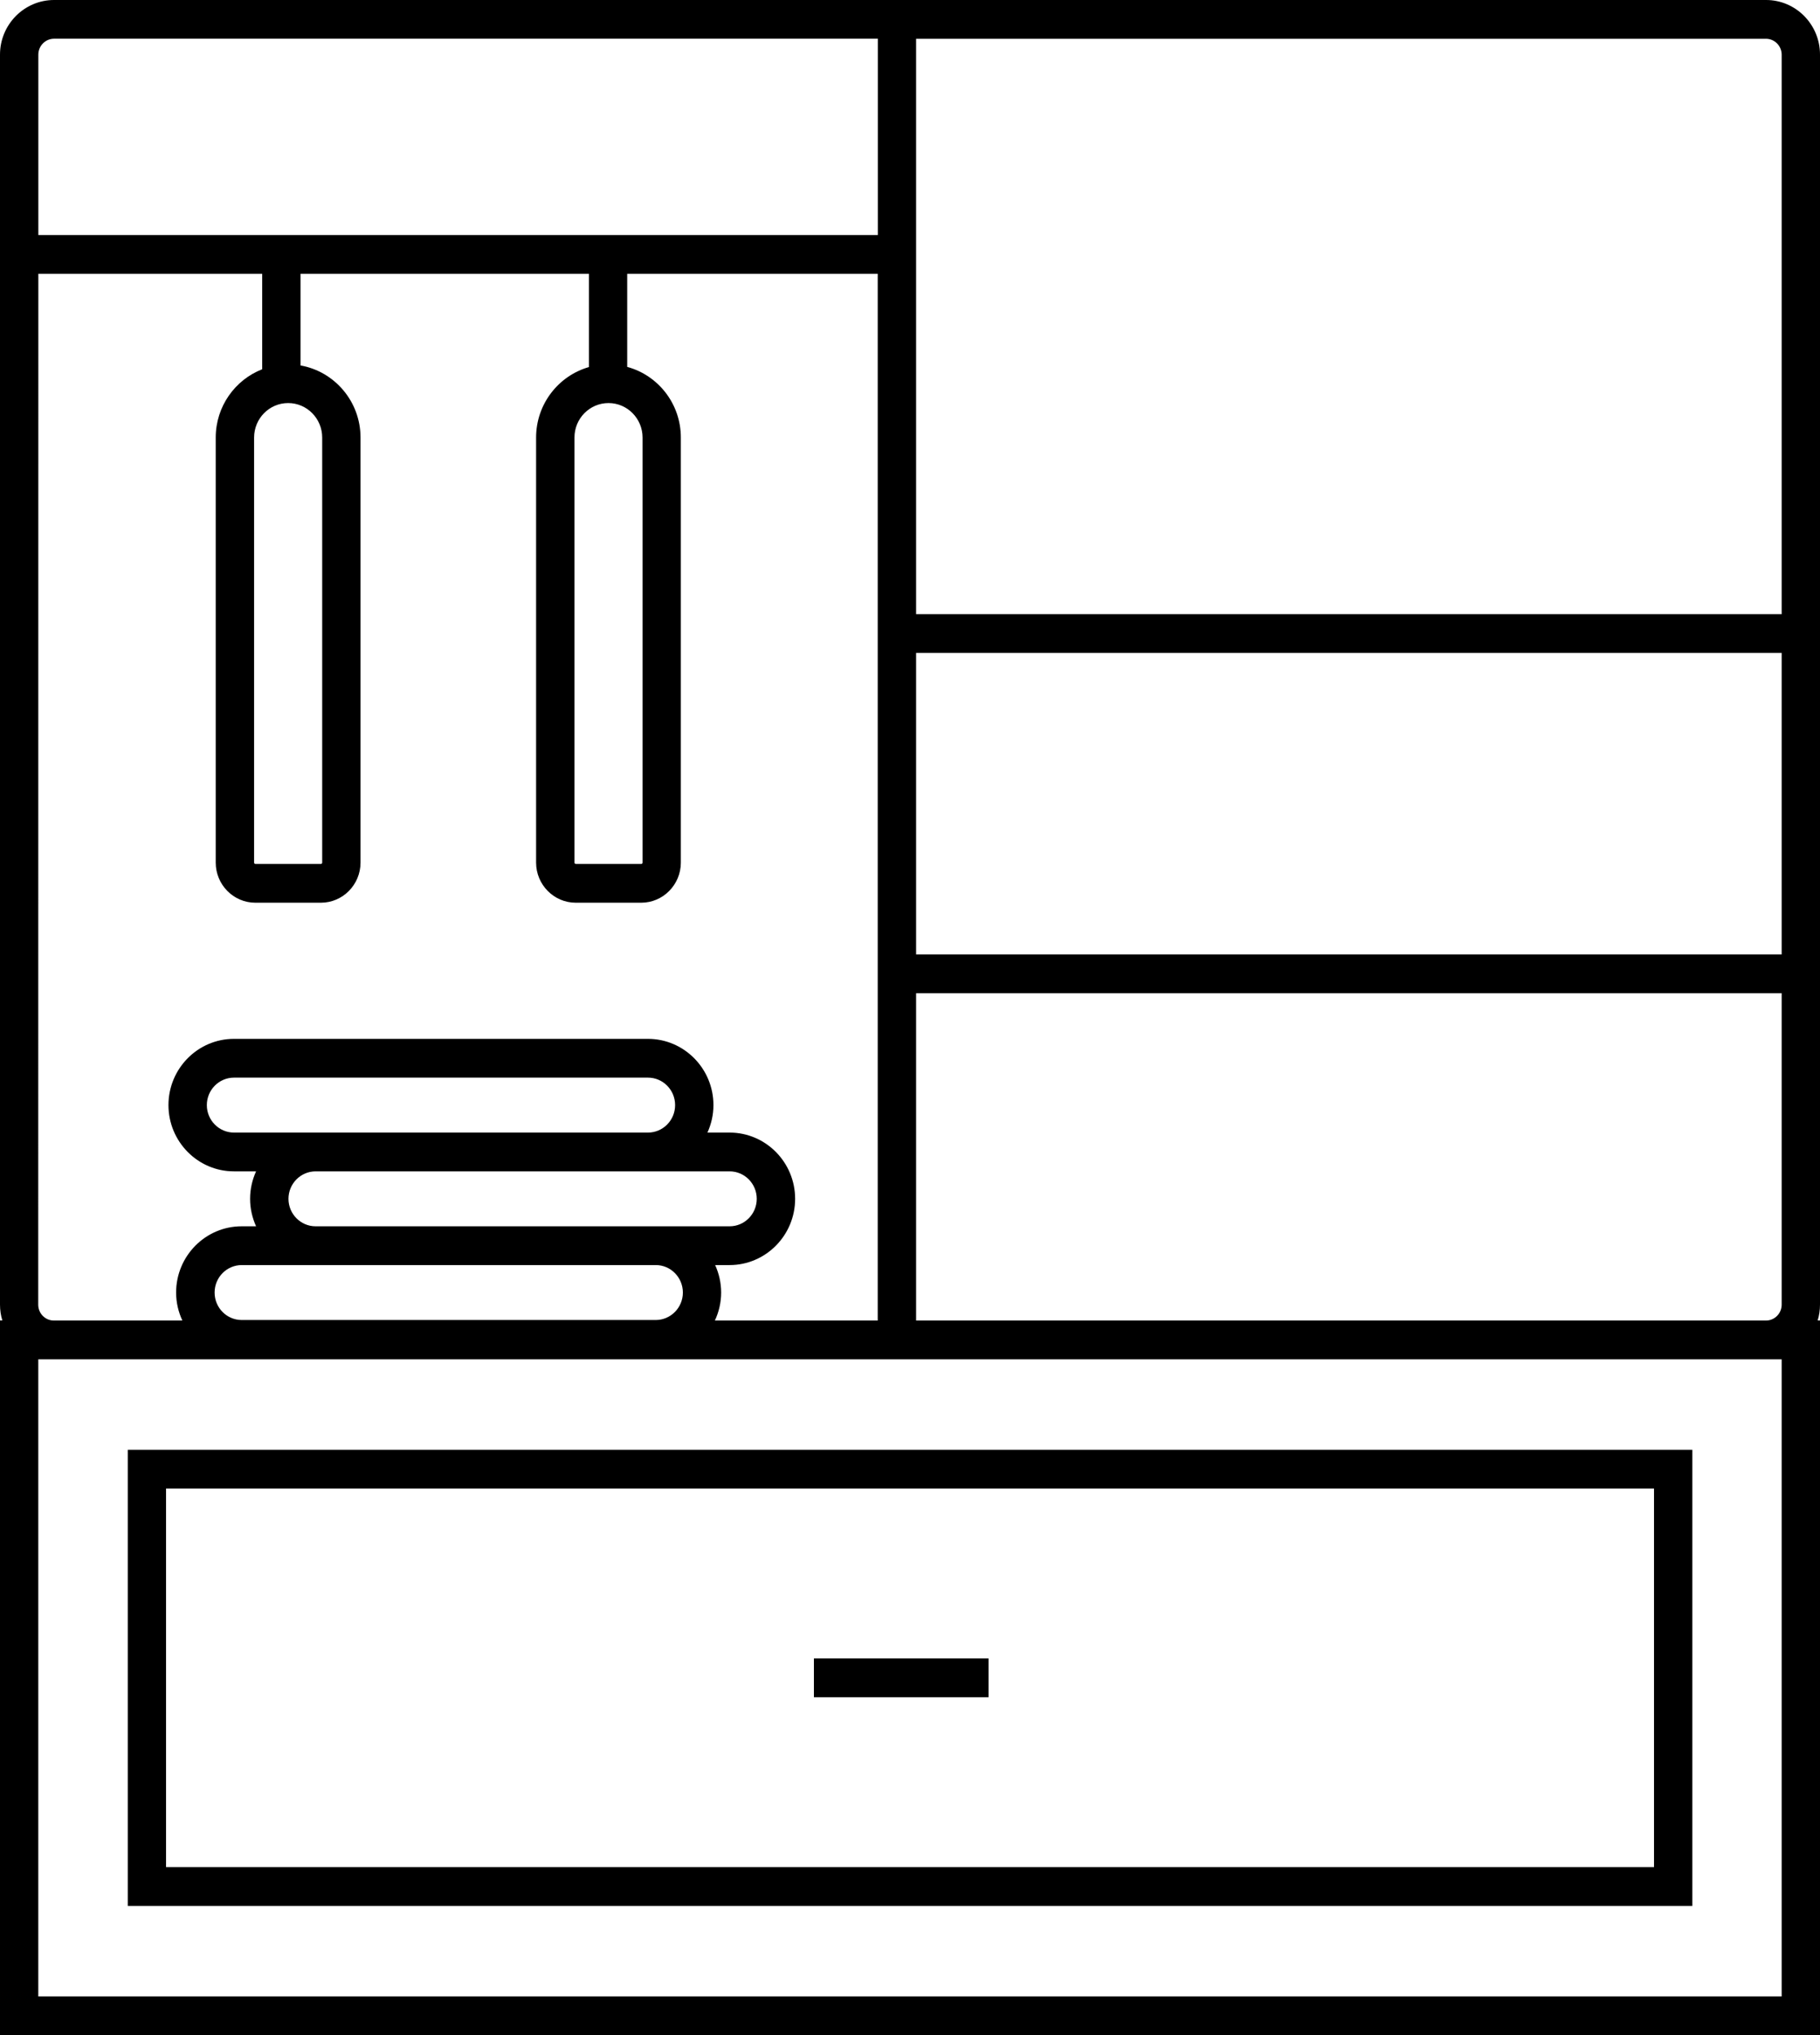
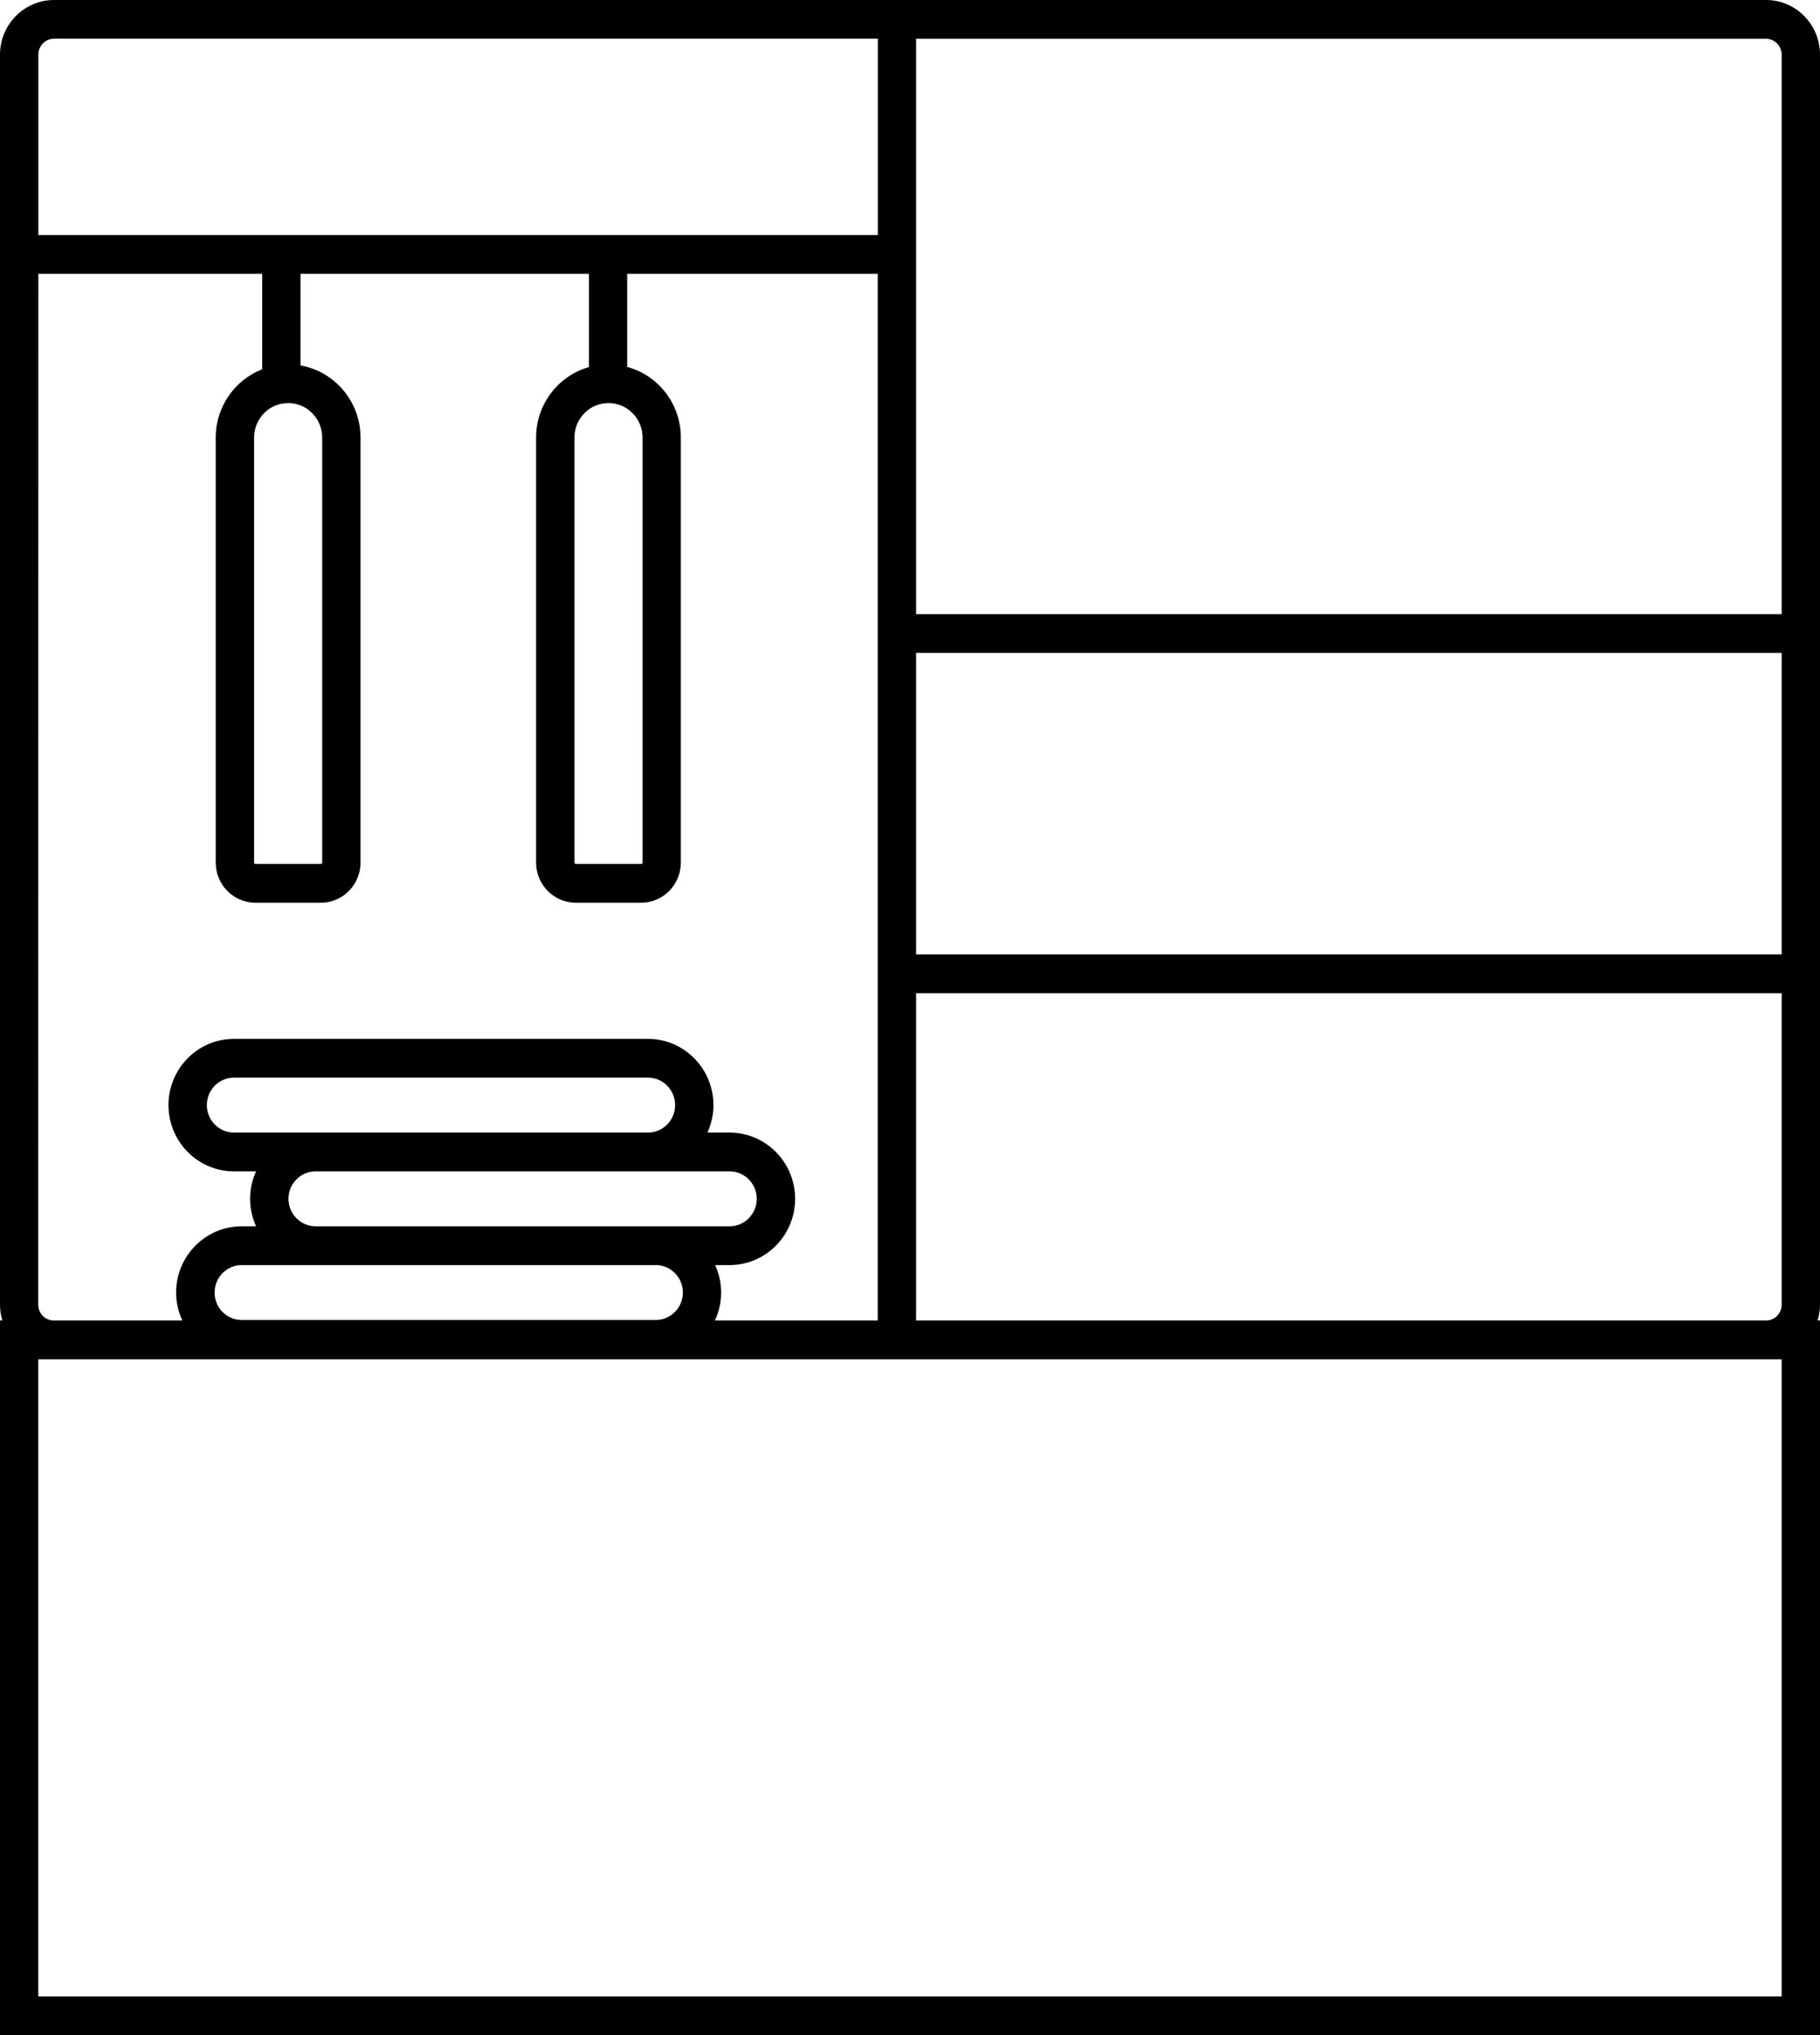
<svg xmlns="http://www.w3.org/2000/svg" width="34" height="38" viewBox="0 0 34 38" fill="none">
-   <path d="M2.387 35.588H31.615V27.071H2.387V35.588ZM3.102 27.794H30.899V34.864H3.102V27.794Z" fill="black" />
  <path d="M32.991 1.3819e-06H1.01C0.453 1.3819e-06 0 0.458 0 1.02V24.36C0 24.464 0.015 24.563 0.044 24.657H0V38H34V24.657H33.956C33.985 24.563 34 24.463 34 24.36V1.019C34 0.457 33.547 -0.001 32.991 1.3819e-06ZM0.716 1.02C0.716 0.857 0.848 0.723 1.01 0.723H16.399V4.389H0.716V1.02ZM5.383 7.526C5.734 7.526 6.019 7.815 6.019 8.17V16.107C6.019 16.121 6.008 16.132 5.995 16.132H4.771C4.758 16.132 4.747 16.12 4.747 16.107V8.17C4.747 7.814 5.032 7.526 5.383 7.526ZM0.716 5.113H4.898V6.895C4.392 7.092 4.03 7.589 4.03 8.17V16.107C4.03 16.52 4.362 16.856 4.771 16.856H5.994C6.402 16.856 6.735 16.52 6.735 16.107V8.17C6.735 7.496 6.249 6.935 5.614 6.824V5.113H11.002V6.854C10.434 7.016 10.015 7.544 10.015 8.17V16.107C10.015 16.52 10.348 16.856 10.756 16.856H11.978C12.386 16.856 12.719 16.52 12.719 16.107V8.17C12.719 7.538 12.294 7.007 11.717 6.851V5.113H16.397V24.658H13.355C13.429 24.499 13.472 24.322 13.472 24.135C13.472 23.952 13.431 23.778 13.36 23.622H13.63C14.305 23.622 14.854 23.067 14.854 22.385C14.854 21.703 14.305 21.148 13.63 21.148H13.216C13.287 20.991 13.328 20.818 13.328 20.635C13.328 19.953 12.779 19.398 12.105 19.398H4.37C3.696 19.398 3.147 19.953 3.147 20.635C3.147 21.317 3.696 21.872 4.37 21.872H4.784C4.713 22.028 4.672 22.202 4.672 22.385C4.672 22.568 4.713 22.741 4.784 22.898H4.514C3.839 22.898 3.29 23.453 3.29 24.135C3.29 24.323 3.333 24.499 3.407 24.658H1.007C0.845 24.658 0.714 24.525 0.714 24.361L0.716 5.113ZM11.368 7.526C11.718 7.526 12.004 7.815 12.004 8.17V16.107C12.004 16.121 11.993 16.132 11.979 16.132H10.757C10.743 16.132 10.732 16.12 10.732 16.107V8.17C10.731 7.814 11.017 7.526 11.368 7.526ZM5.896 22.898C5.617 22.898 5.389 22.668 5.389 22.385C5.389 22.102 5.617 21.872 5.896 21.872H13.63C13.91 21.872 14.137 22.102 14.137 22.385C14.137 22.668 13.91 22.898 13.63 22.898H5.896ZM12.757 24.135C12.757 24.418 12.529 24.648 12.249 24.648H4.516C4.236 24.648 4.009 24.418 4.009 24.135C4.009 23.852 4.236 23.622 4.516 23.622H12.25C12.529 23.621 12.757 23.852 12.757 24.135ZM4.371 21.148C4.091 21.148 3.864 20.918 3.864 20.635C3.864 20.352 4.091 20.122 4.371 20.122H12.105C12.385 20.122 12.612 20.352 12.612 20.635C12.612 20.918 12.385 21.148 12.105 21.148H4.371ZM33.284 37.278H0.715V25.382H33.284V37.278ZM33.284 24.361C33.284 24.525 33.152 24.658 32.99 24.658H17.114V18.546H33.284V24.361ZM33.284 17.821H17.114V12.191H33.284V17.821ZM33.284 11.468H17.114V0.724H32.99C33.152 0.724 33.284 0.858 33.284 1.021V11.468Z" fill="black" />
-   <path d="M15.205 30.967H18.467V31.692H15.205V30.967Z" fill="black" />
</svg>